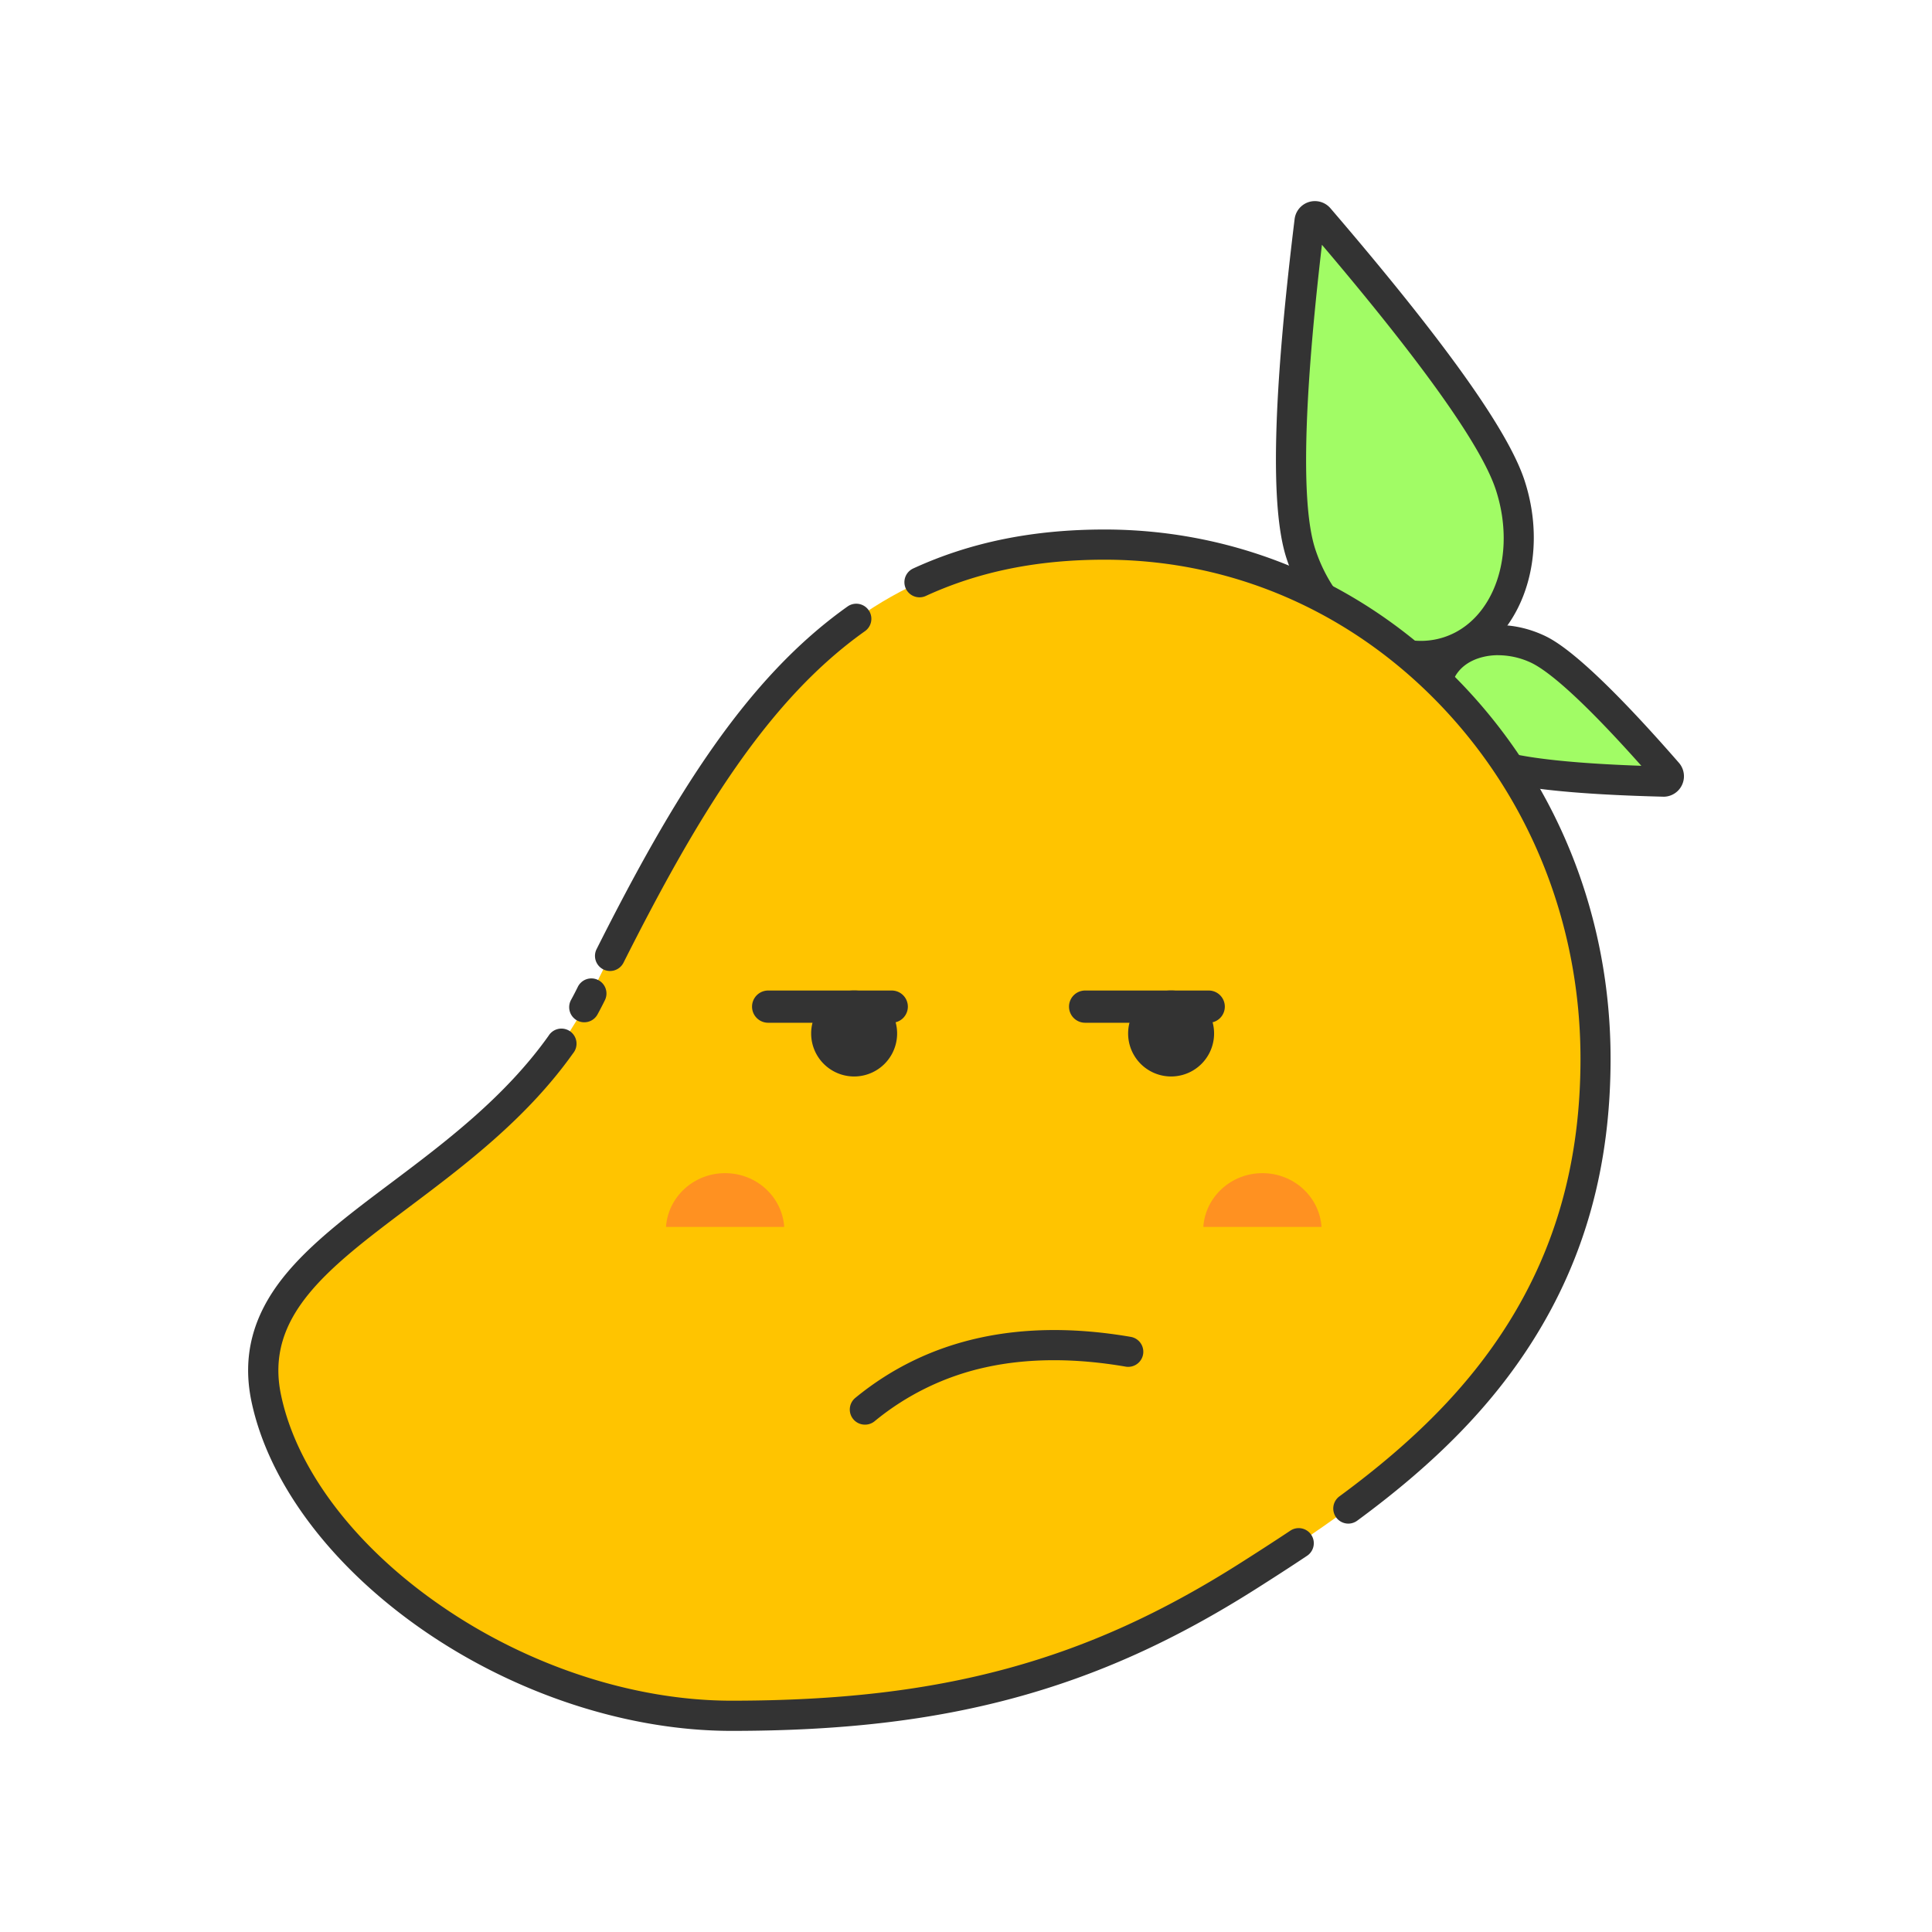
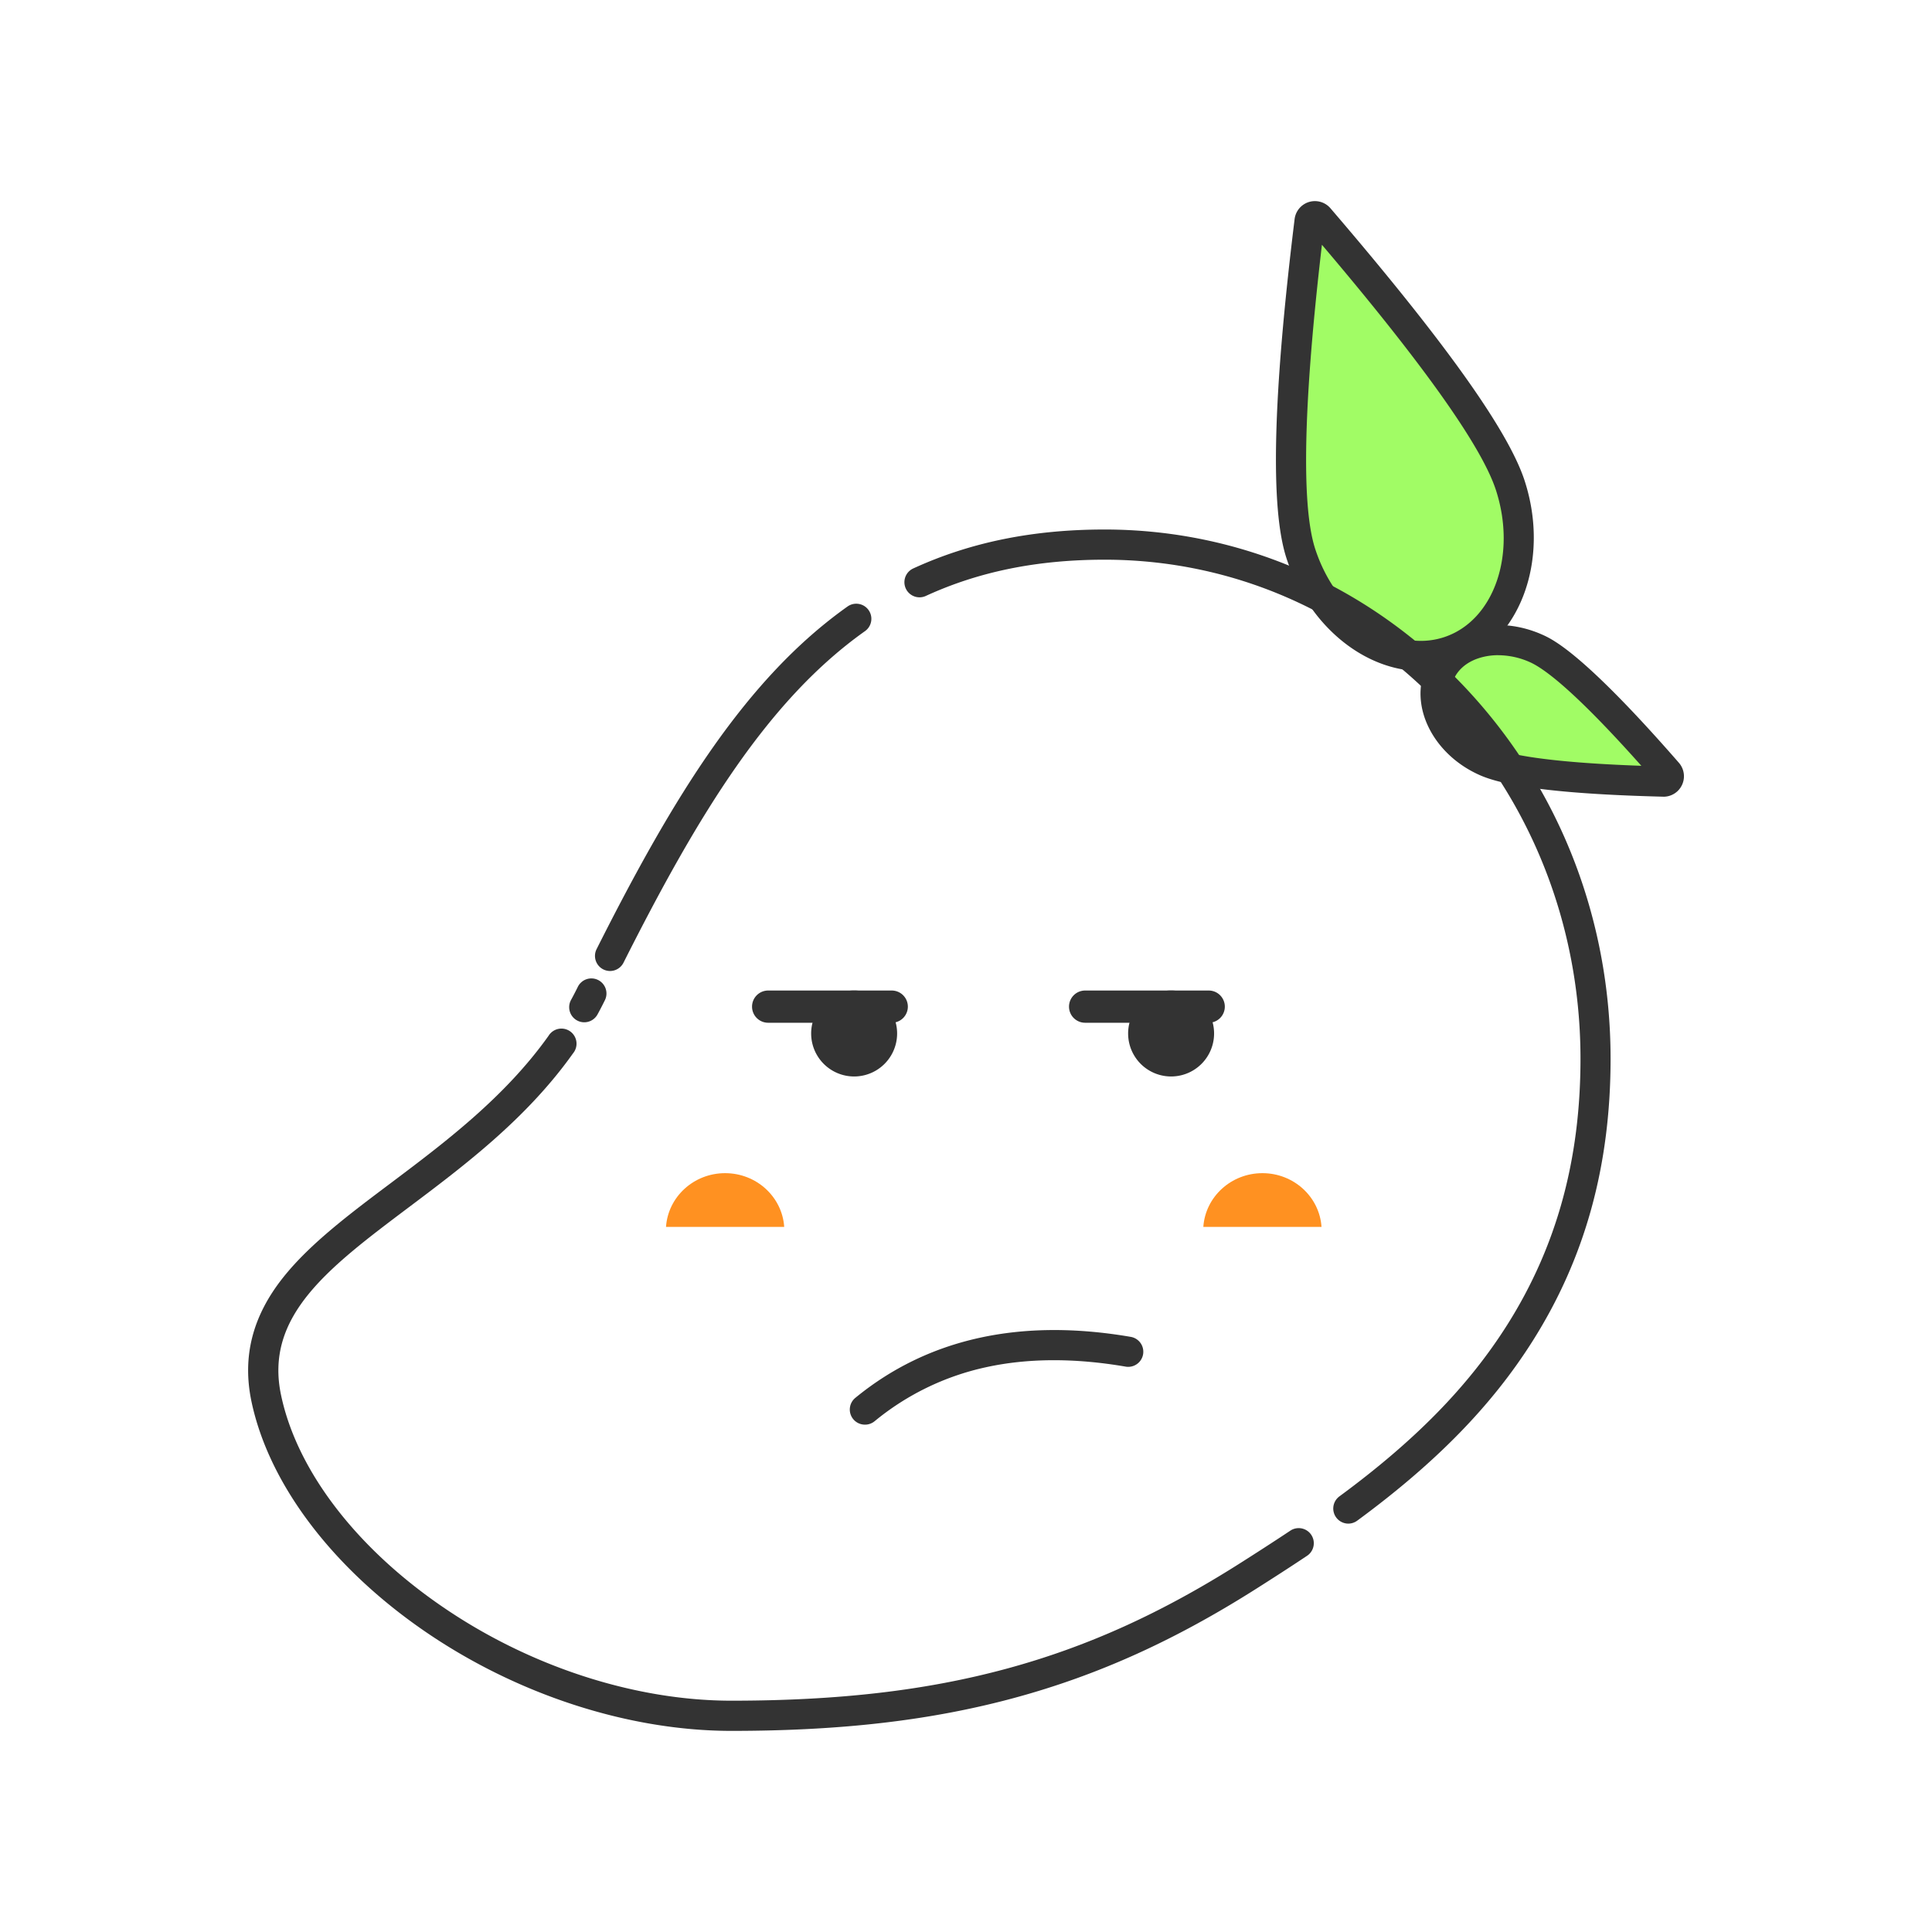
<svg xmlns="http://www.w3.org/2000/svg" t="1663157125633" class="icon" viewBox="0 0 1024 1024" version="1.1" p-id="72788" width="200" height="200">
  <path d="M767.73 345.37c30.66-10 45.32-49.41 32.75-88.1Q788.2 219.46 699.09 115.6a2.84 2.84 0 0 0-4-0.31 2.81 2.81 0 0 0-1 1.81q-17 138.42-4.66 176.24c12.57 38.66 47.64 61.99 78.3 52.03z" fill="#A1FC65" p-id="72789" />
  <path d="M753.26 355.65c-29.88 0-59.73-23.85-71.42-59.83-8.64-26.59-7.23-85.37 4.33-179.69a10.84 10.84 0 0 1 19-5.74c60.65 70.7 94.32 117.94 102.92 144.41C822 297.62 805 341.67 770.2 353a54.55 54.55 0 0 1-16.94 2.65z m-52.61-225.91c-9.84 84-11 138.19-3.59 161.13 11.19 34.44 41.78 55.48 68.2 46.89 26.41-8.58 38.8-43.58 27.61-78-7.48-23.03-38.49-66.76-92.22-130.02z" fill="#333333" p-id="72790" />
  <path d="M763.17 356.82c-7.36 16.52 3.54 37.43 24.35 46.69q20 8.88 94.08 10.75a2.85 2.85 0 0 0 2.92-2.77 2.9 2.9 0 0 0-0.71-1.95q-49.69-57-69.66-65.86c-20.8-9.26-43.62-3.38-50.98 13.14z" fill="#A1FC65" p-id="72791" />
  <path d="M881.67 422.26h-0.28c-50.95-1.29-82.72-5-97.13-11.45-24.8-11-37.54-36.72-28.4-57.24 4.57-10.27 13.72-17.63 25.76-20.74 11.37-2.93 24.08-1.67 35.79 3.54 5.33 2.38 21.58 9.61 72.43 67.91a10.85 10.85 0 0 1-8.17 18z m-87.57-75a34 34 0 0 0-8.48 1.05c-7.22 1.86-12.6 6-15.14 11.75-5.55 12.46 3.55 28.67 20.29 36.12 7.86 3.5 28 7.9 79.18 9.71-34.72-39-51.24-51.45-59.05-54.92a41.43 41.43 0 0 0-16.8-3.69z" fill="#333333" p-id="72792" />
-   <path d="M662 835c83.53-53 183.66-123.31 183.66-273.83S729.17 288.65 585.47 288.65 380.91 389.76 313.31 526.8C260.45 634 123 655.4 141.12 741.26S275 909.4 387.66 909.4 578.46 888.08 662 835z" fill="#FFC400" p-id="72793" />
  <path d="M387.66 917.4c-54.77 0-114.28-19.43-163.27-53.3-48.72-33.68-81.92-77.86-91.09-121.19-5-23.76 0.46-45.3 16.78-65.83 14.11-17.75 35-33.48 57.18-50.12 28.26-21.25 60.3-45.33 83.51-78a8 8 0 1 1 13 9.27c-24.65 34.71-57.74 59.59-86.94 81.54C174 672 140 697.5 149 739.6c8.33 39.37 39.15 80 84.54 111.34C279.87 883 336.06 901.4 387.66 901.4c56.87 0 103.27-5.41 146-17 42.53-11.54 81.94-29.37 124-56.11 7.13-4.53 16.55-10.56 26.23-17a8 8 0 1 1 8.9 13.3c-9.82 6.56-19.35 12.66-26.56 17.23-43.49 27.63-84.3 46.08-128.42 58.05S446 917.4 387.66 917.4z m327-109.85a8 8 0 0 1-4.75-14.44c40.14-29.51 68.4-58.39 88.94-90.89 26.13-41.35 38.84-87.49 38.84-141.05 0-70.72-26.28-137.2-74-187.18s-110.9-77.34-178.19-77.34c-35.67 0-66.67 6.28-94.77 19.2a8 8 0 0 1-6.73-14.54c30.24-13.9 63.42-20.66 101.45-20.66 71.7 0 139.1 29.23 189.76 82.3s78.43 123.36 78.43 198.22c0 56.68-13.52 105.61-41.31 149.59-21.64 34.24-51.19 64.51-93 95.24a8 8 0 0 1-4.7 1.55z m-405-265.72a8 8 0 0 1-7-11.84c1.21-2.21 2.38-4.48 3.5-6.73a8 8 0 1 1 14.34 7.08 195.39 195.39 0 0 1-3.8 7.32 8 8 0 0 1-7.05 4.17z m13.69-27.18a8 8 0 0 1-7.14-11.6c41-81.46 79.36-143.52 133-181.59a8 8 0 1 1 9.26 13.05c-51 36.16-88.05 96.41-128 175.73a8 8 0 0 1-7.13 4.41z" fill="#333333" p-id="72794" />
  <path d="M353 650.28c1.08-15.9 14.69-28.48 31.33-28.48s30.24 12.58 31.32 28.48zM637.79 650.28c1.08-15.9 14.69-28.48 31.32-28.48s30.25 12.58 31.32 28.48z" fill="#FF9121" p-id="72795" />
  <path d="M452.71 547.77m-22.78 0a22.78 22.78 0 1 0 45.56 0 22.78 22.78 0 1 0-45.56 0Z" fill="#333333" p-id="72796" />
  <path d="M407.15 525h65.49a8.54 8.54 0 0 1 8.54 8.54 8.54 8.54 0 0 1-8.54 8.54h-65.49a8.54 8.54 0 0 1-8.55-8.54 8.54 8.54 0 0 1 8.55-8.54zM575.15 525h65.49a8.54 8.54 0 0 1 8.54 8.54 8.54 8.54 0 0 1-8.54 8.54h-65.49a8.54 8.54 0 0 1-8.55-8.54 8.54 8.54 0 0 1 8.55-8.54z" fill="#333333" p-id="72797" />
-   <path d="M620.71 547.77m-22.78 0a22.78 22.78 0 1 0 45.56 0 22.78 22.78 0 1 0-45.56 0Z" fill="#333333" p-id="72798" />
+   <path d="M620.71 547.77m-22.78 0a22.78 22.78 0 1 0 45.56 0 22.78 22.78 0 1 0-45.56 0" fill="#333333" p-id="72798" />
  <path d="M458.4 755.09a8 8 0 0 1-5.07-14.18c38.39-31.5 87.49-42.38 146-32.34a8 8 0 0 1-2.71 15.77c-27-4.64-51.93-4.53-74.06 0.33a139.3 139.3 0 0 0-59 28.61 7.94 7.94 0 0 1-5.16 1.81z" fill="#333333" p-id="72799" />
</svg>